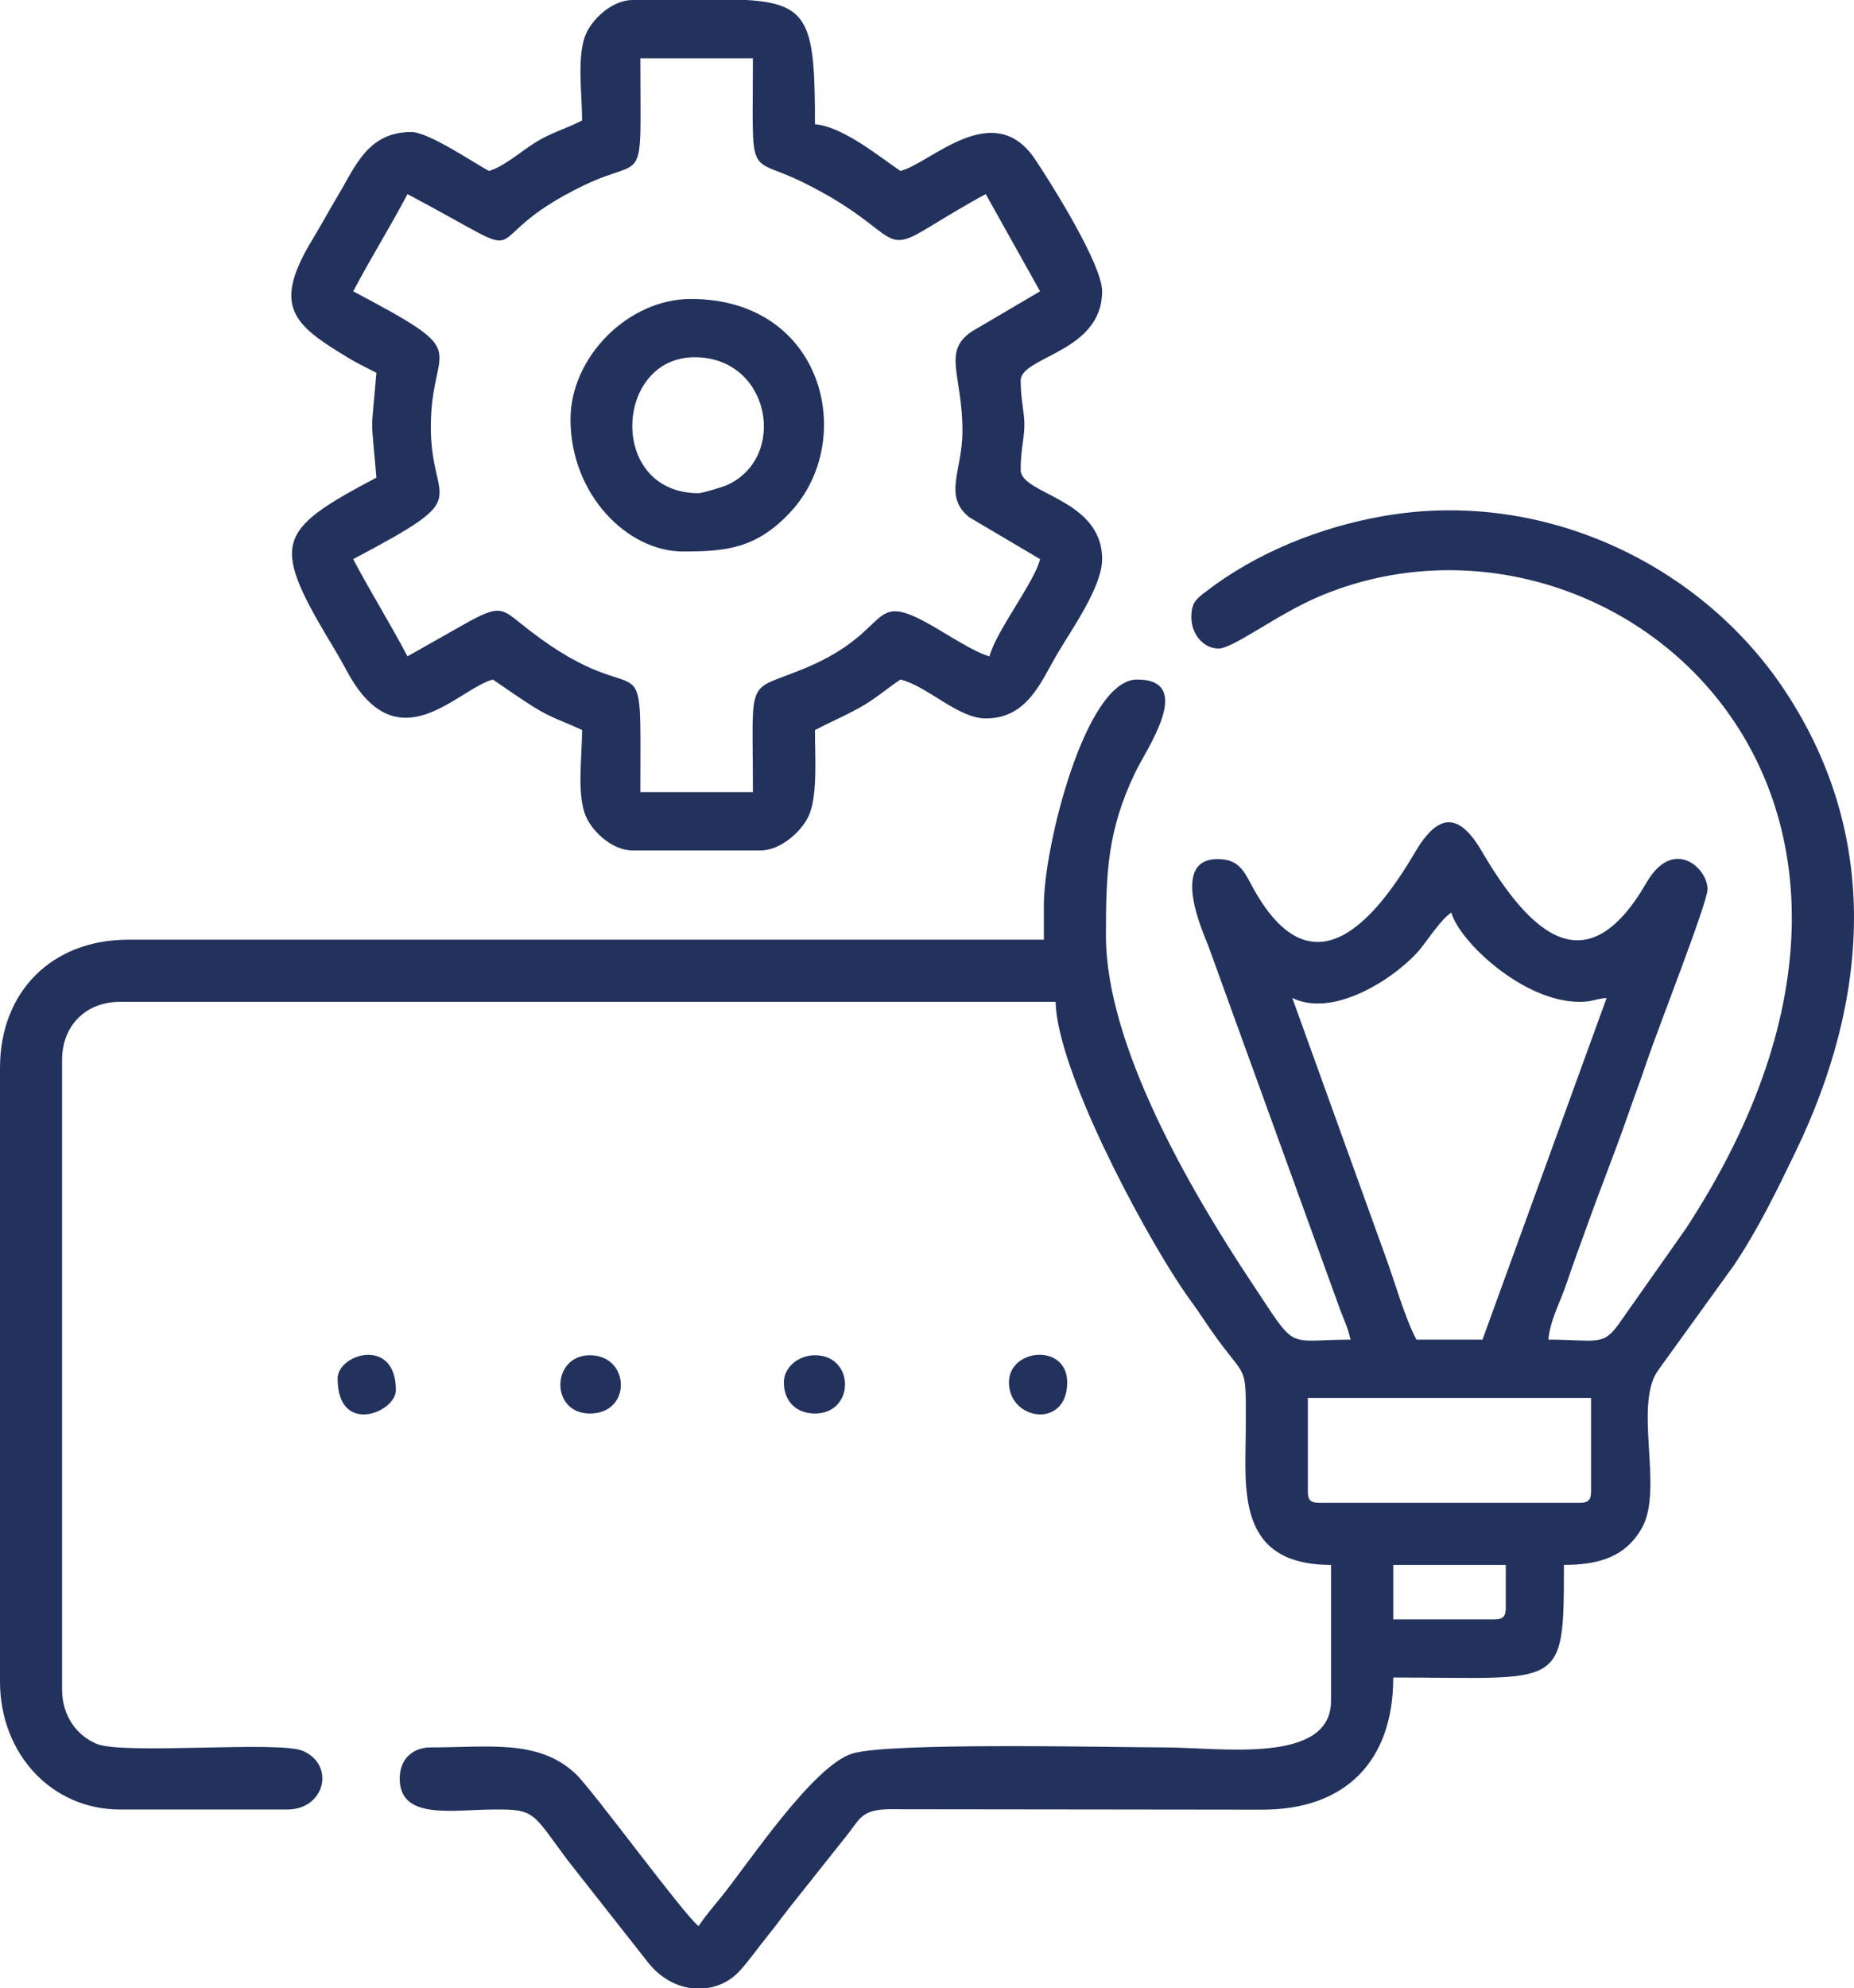
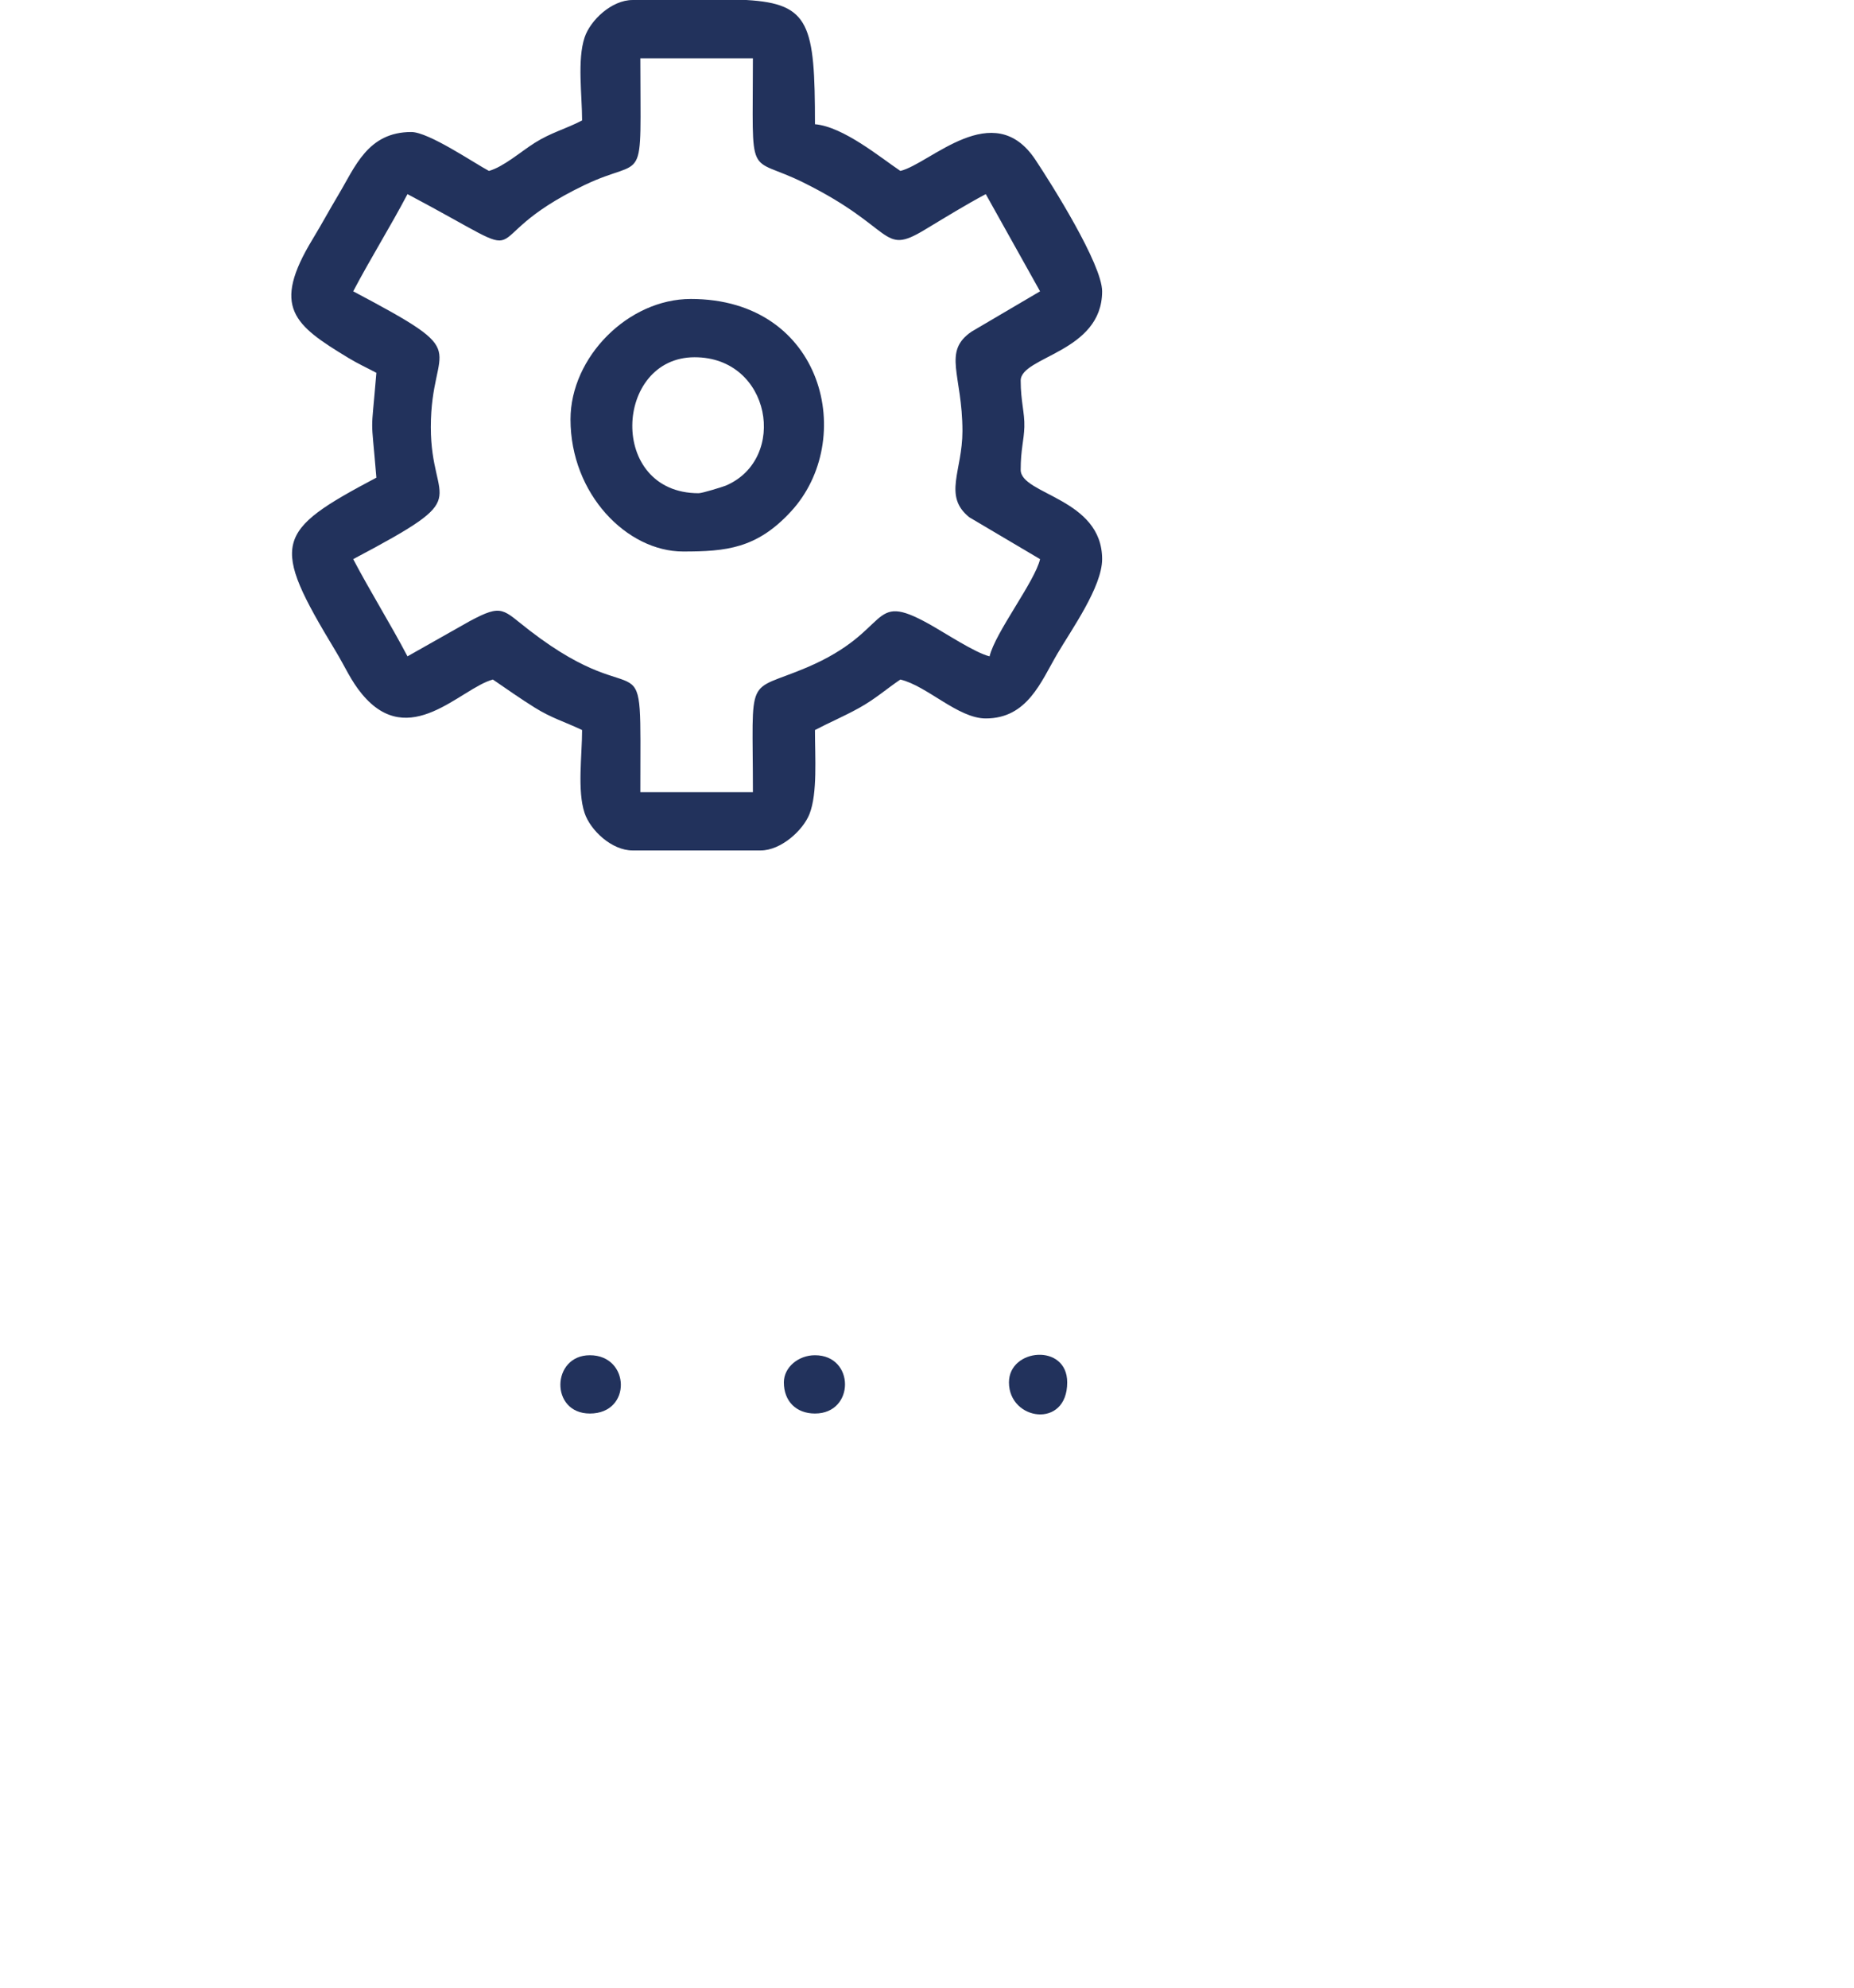
<svg xmlns="http://www.w3.org/2000/svg" xml:space="preserve" width="126.418mm" height="135.485mm" version="1.1" style="shape-rendering:geometricPrecision; text-rendering:geometricPrecision; image-rendering:optimizeQuality; fill-rule:evenodd; clip-rule:evenodd" viewBox="0 0 12635 13541">
  <defs>
    <style type="text/css">
   
    .fil0 {fill:#22325C}
   
  </style>
  </defs>
  <g id="Ebene_x0020_1">
-     <path class="fil0" d="M10182 11029l-687 0 0 -371 767 0 0 291c0,61 -19,80 -80,80zm-5369 2512l-100 0c-103,-13 -207,-67 -289,-166l-559 -710c-239,-322 -217,-344 -505,-341 -286,2 -636,71 -636,-211 0,-128 84,-212 212,-212 397,0 733,-57 985,178 114,106 744,969 840,1039 48,-72 106,-139 162,-208 197,-248 621,-884 885,-967 253,-79 1792,-42 2126,-42 380,0 1137,120 1137,-317l0 -926c-653,0 -582,-524 -581,-925 0,-506 20,-284 -297,-762 -50,-76 -91,-127 -141,-202 -289,-433 -848,-1487 -858,-1946l-6374 0c-236,0 -397,162 -397,397l0 4285c0,186 104,317 236,372 185,76 1244,-23 1406,48 221,97 150,399 -108,399l-1137 0c-474,0 -820,-385 -820,-872l0 -4179c0,-519 354,-873 873,-873l6241 0 0 -238c0,-395 283,-1534 635,-1534 398,0 64,474 -9,626 -194,400 -203,691 -203,1120 0,745 577,1735 984,2348 328,493 227,402 683,402 -20,-85 -37,-116 -68,-196l-901 -2485c-22,-63 -287,-621 92,-591 130,11 161,104 217,203 399,716 821,222 1098,-248 154,-263 295,-285 456,-10 341,582 721,910 1123,214 182,-313 416,-100 416,45 0,91 -342,960 -414,1174 -47,142 -82,228 -131,371 -91,260 -187,498 -278,753 -47,130 -91,247 -139,390 -42,125 -111,247 -123,380 324,0 370,47 478,-104l459 -652c1995,-3046 -573,-5128 -2505,-4303 -283,121 -580,352 -680,352 -103,0 -185,-99 -185,-212 0,-99 31,-123 93,-171 344,-267 782,-445 1226,-521 1082,-185 2159,332 2728,1194 653,989 574,2096 70,3139 -128,265 -254,524 -419,771l-510 706c-181,231 31,809 -114,1077 -113,207 -303,258 -535,258 0,861 -6,767 -1163,767 0,573 -329,903 -899,900l-2542 -3c-170,4 -192,57 -266,157l-375 472c-70,86 -115,152 -185,238 -67,82 -117,157 -188,235 -60,66 -141,106 -227,117zm4100 -3385l0 -635 1930 0 0 635c0,61 -18,79 -79,79l-1772 0c-61,0 -79,-18 -79,-79zm1190 -1032l-450 0c-81,-153 -148,-398 -215,-578l-631 -1749c301,145 739,-166 877,-340 58,-73 138,-196 207,-242 52,193 487,608 873,608 91,0 102,-19 185,-26l-846 2327z" />
    <path class="fil0" d="M2777 1322c969,513 381,334 1207,-62 426,-204 380,48 380,-863l767 0c0,859 -45,653 344,846 629,311 529,501 825,323 138,-83 282,-172 418,-244l370 662 -466 274c-202,137 -63,294 -63,678 0,271 -134,442 47,587l482 285c-35,152 -306,500 -344,662 -98,-23 -309,-163 -414,-221 -414,-230 -243,47 -832,297 -422,179 -367,23 -367,849l-767 0c0,-1138 52,-481 -752,-1099 -188,-144 -183,-188 -412,-65l-423 239c-119,-226 -251,-436 -370,-662 851,-450 529,-348 529,-899 0,-592 320,-476 -529,-925 119,-226 251,-436 370,-662zm1534 -1322l777 0c431,25 466,167 466,846 194,17 445,226 582,318 203,-48 635,-508 921,-75 109,164 454,711 454,895 0,416 -555,443 -555,608 0,141 28,219 25,316 -3,94 -25,153 -25,292 0,169 555,193 555,608 0,189 -210,482 -306,646 -111,189 -203,439 -487,439 -189,0 -400,-222 -582,-265 -95,64 -170,132 -282,194 -105,58 -201,98 -300,150 0,187 18,430 -37,571 -43,111 -194,249 -333,249l-873 0c-143,0 -288,-138 -327,-255 -51,-153 -17,-392 -17,-565 -117,-56 -208,-81 -323,-153 -101,-63 -191,-127 -285,-191 -220,59 -570,488 -892,99 -76,-91 -116,-188 -181,-295 -445,-736 -416,-811 279,-1179 -38,-464 -38,-250 0,-714 -66,-35 -122,-60 -190,-101 -372,-225 -527,-345 -244,-810 66,-109 111,-194 175,-301 114,-190 200,-428 497,-428 118,0 426,210 529,265 99,-27 221,-134 312,-191 112,-71 213,-95 323,-153 0,-173 -34,-412 17,-565 39,-117 184,-255 327,-255z" />
    <path class="fil0" d="M4761 3359c-620,0 -576,-926 -27,-926 521,0 638,692 213,874 -23,9 -160,52 -186,52zm-873 -503c0,510 386,900 767,900 294,0 502,-20 734,-271 452,-487 229,-1449 -681,-1449 -427,0 -820,396 -820,820z" />
    <path class="fil0" d="M5342 9415c0,128 84,212 212,212 273,0 273,-397 0,-397 -113,0 -212,82 -212,185z" />
    <path class="fil0" d="M4020 9627c288,0 275,-397 0,-397 -263,0 -273,397 0,397z" />
    <path class="fil0" d="M6876 9415c0,261 397,319 397,0 0,-268 -397,-233 -397,0z" />
-     <path class="fil0" d="M2301 9389c0,391 397,231 397,79 0,-367 -397,-248 -397,-79z" />
  </g>
</svg>